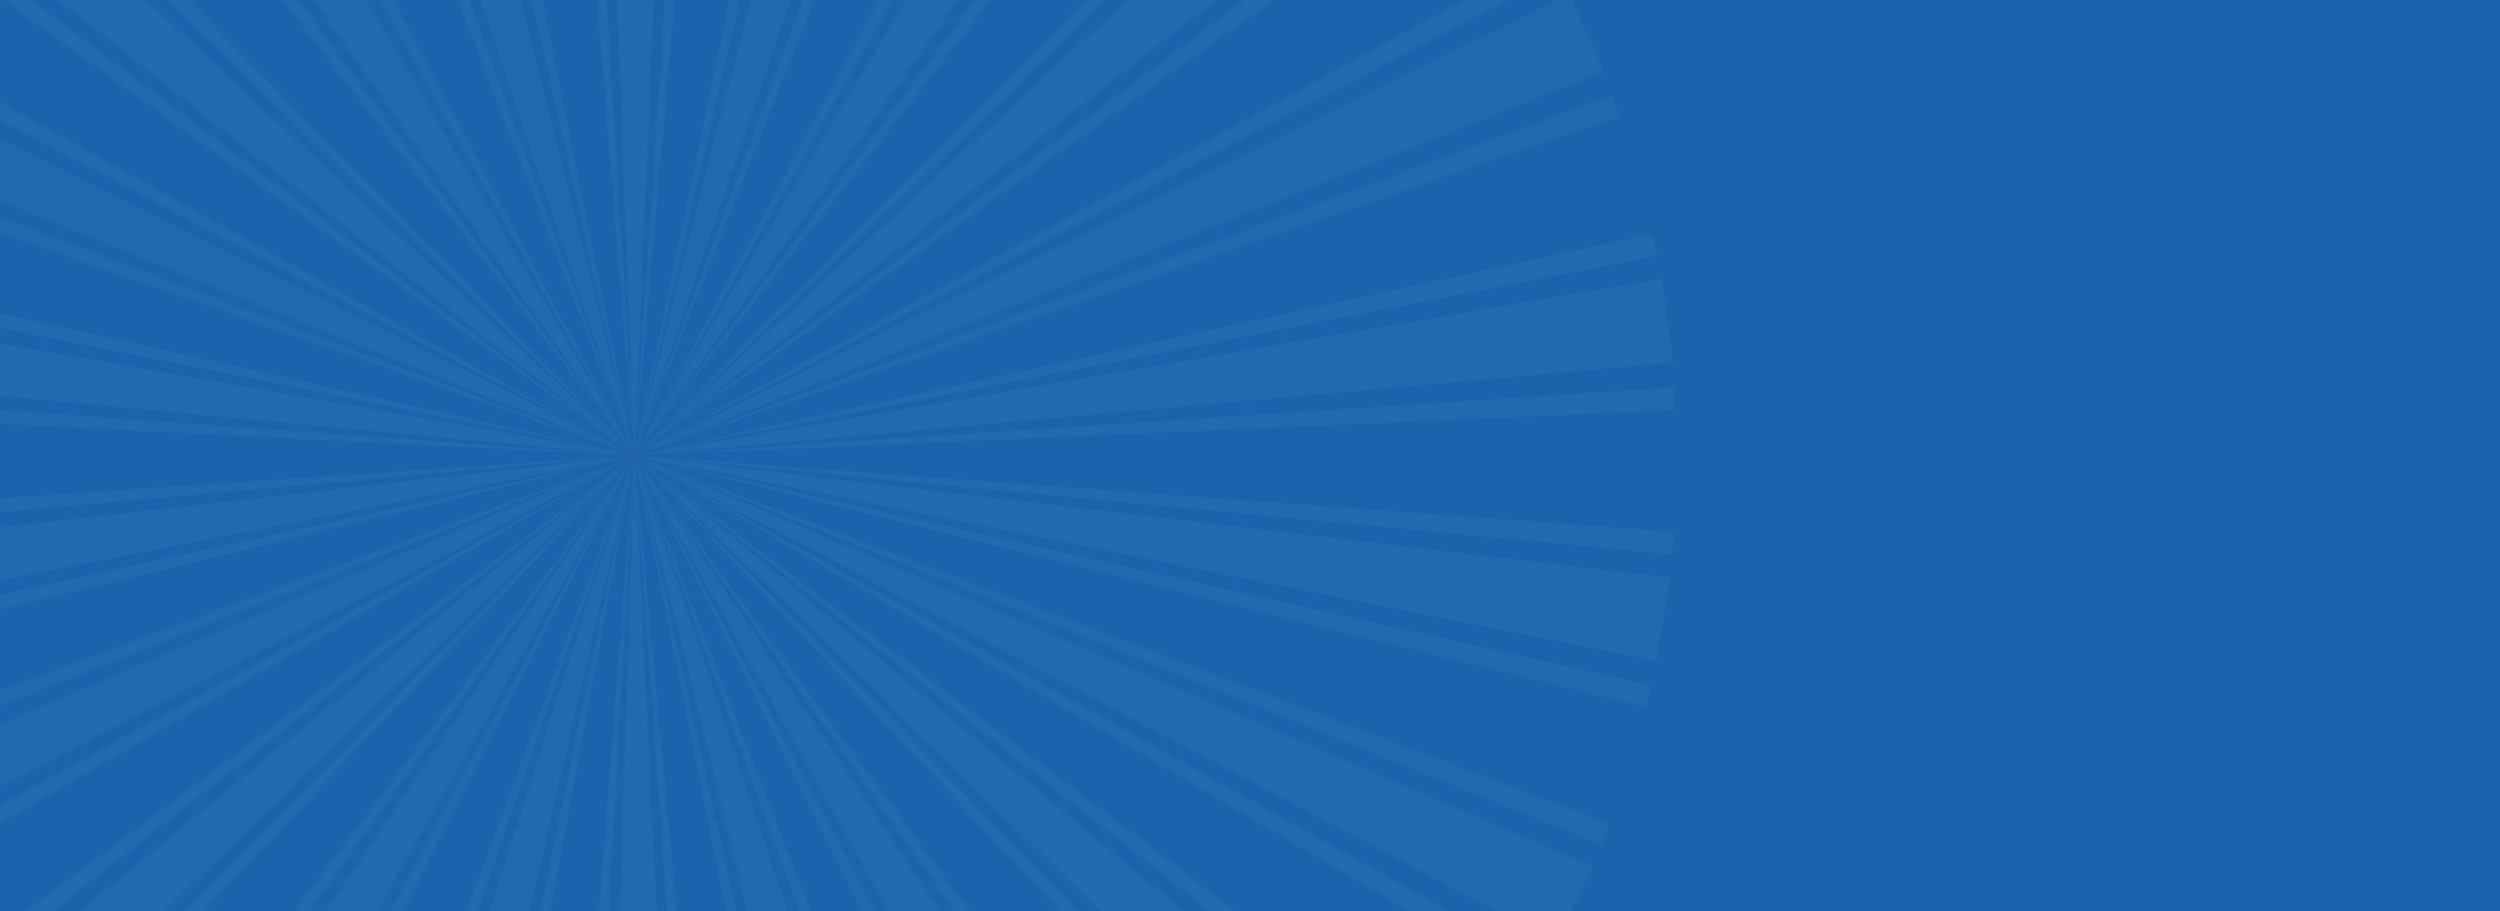
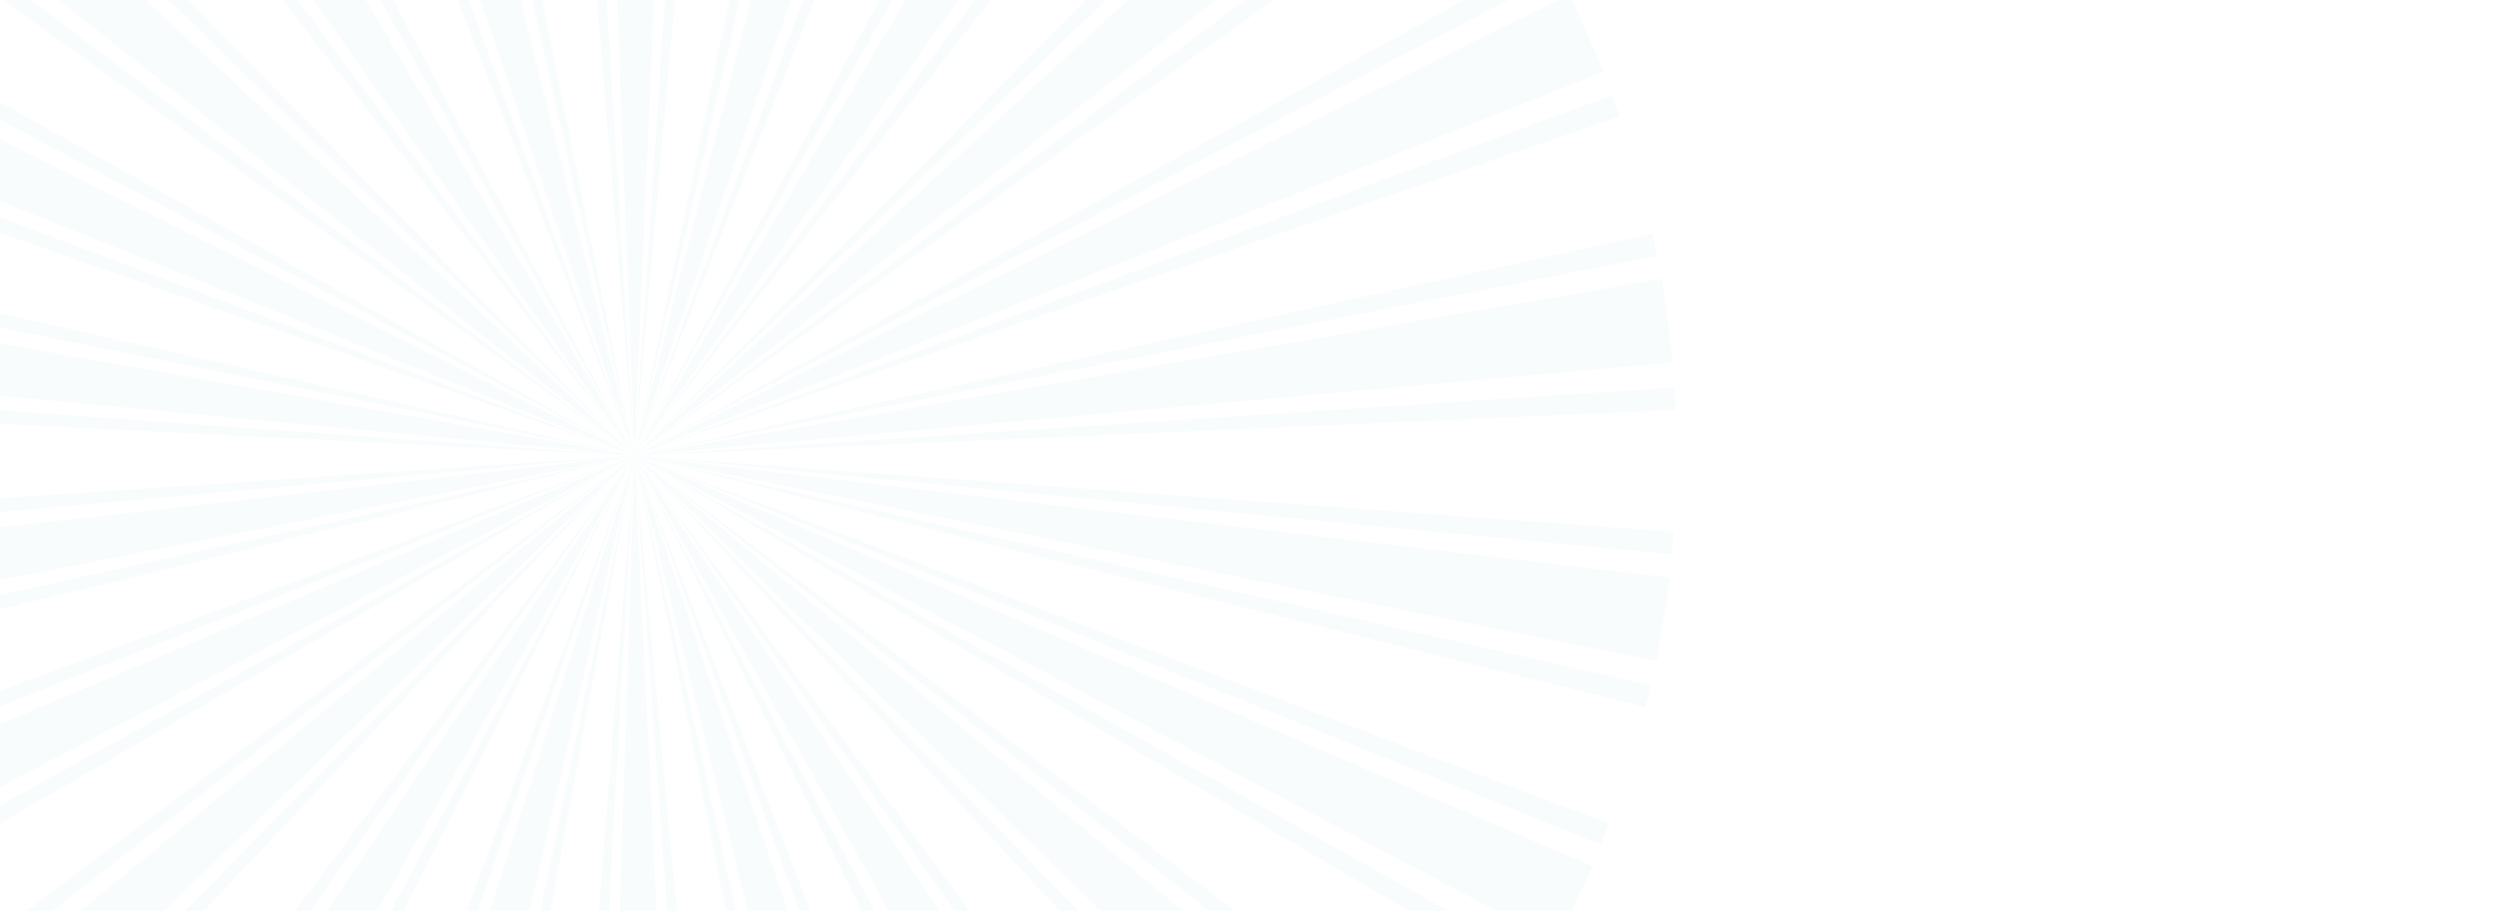
<svg xmlns="http://www.w3.org/2000/svg" width="1920" height="700" viewBox="0 0 1920 700">
  <defs>
    <clipPath id="clip-path">
      <rect id="Rectangle_20393" data-name="Rectangle 20393" width="1920" height="700" transform="translate(0 241)" fill="#1c64ac" />
    </clipPath>
  </defs>
  <g id="blue-sun-burst" transform="translate(0 -241)">
-     <rect id="Rectangle_20392" data-name="Rectangle 20392" width="1920" height="700" transform="translate(0 241)" fill="#1c64ac" />
    <g id="Mask_Group_3" data-name="Mask Group 3" clip-path="url(#clip-path)">
      <path id="Path_156725" data-name="Path 156725" d="M2065.729-334.744l19.542,399.956-32.482.266-32.483.27,12.941-400.221L2046.188-734.7ZM2046.188-734.7l-31.155,398.912L1983.879,63.126l8.694.582,8.7.583L2023.728-335.2Zm0,0,28.434,399.113,28.432,399.115,8.686-.715,8.687-.714-37.12-398.4Zm0,0-121.142,381.67L1803.906,28.638l31.335,8.562,31.335,8.563,89.807-390.23Zm0,0L1907.875-359.236,1769.563,16.221l8.21,2.924,8.209,2.924,130.1-378.383Zm0,0L1965.17-342.858,1884.148,48.976l8.555,1.671,8.55,1.673,72.468-393.507Zm0,0L1821.726-403.091l-224.462,331.6,27.618,17.1,27.616,17.1,196.846-348.706Zm0,0-239.169,320.78L1567.852-93.141l7.041,5.133,7.044,5.131,232.125-325.91Zm0,0L1857.313-381.956,1668.434-29.218l7.727,4.03,7.728,4.03,181.15-356.766Zm0,0L1736.856-480.414,1427.525-226.136l21.627,24.237,21.63,24.234,287.7-278.515Zm0,0L1725.826-494.969,1405.467-255.242l5.3,6.92,5.3,6.921,315.064-246.649Zm0,0L1764.982-450.051,1483.774-165.407l6.268,6.059,6.265,6.054,274.939-290.7Zm0,0L1677.417-578.644l-368.773,156.05,13.864,29.381,13.861,29.375,354.91-185.428Zm0,0L1670.971-595.729,1295.752-456.762l3.117,8.14,3.115,8.137,372.1-147.1Zm0,0L1695.768-541.544,1345.352-348.4l4.288,7.585,4.29,7.586,346.13-200.736Zm0,0L1648.295-689.7l-397.9,45,4.958,32.1,4.955,32.1,392.938-77.1Zm0,0-399.229,26.787-399.227,26.782.678,8.687.681,8.689,398.546-35.471Zm0,0L1655.367-648.92l-390.826,85.774,1.964,8.493,1.957,8.491,388.861-94.265Zm0,0-394.307-69.76L1257.574-874.22l-4.358,32.191-4.357,32.191,398.664,37.572Zm0,0-390.417-87.6-390.416-87.6-1.818,8.522-1.813,8.524,392.229,79.079Zm0,0-399.1-28.648L1247.993-792l-.529,8.7-.529,8.7,399.623,19.951Zm0,0-358.3-178.781-358.3-178.782-13.312,29.63L1302.956-1033l371.617,149.151Zm0,0L1696.677-929.483l-349.51-194.785-4.159,7.658-4.161,7.658,353.669,187.127Zm0,0L1671.623-875.416l-374.561-140.72-2.975,8.189-2.976,8.192,377.538,132.53Zm0,0-292.843-273.1L1460.5-1280.908l-21.174,24.636-21.173,24.636,314.019,248.469Zm0,0-279.872-285.956-279.871-285.956-6.16,6.162-6.162,6.165,286.031,279.791Zm0,0L1726.953-975.919,1407.718-1217.14l-5.177,7.01-5.178,7.008,324.41,234.214Zm0,0-203.31-344.977-203.312-344.977-27.292,17.612-27.3,17.616,230.607,327.362Zm0,0-187.226-353.62-187.223-353.62-7.658,4.162-7.657,4.161,194.881,349.456Zm0,0-237.667-321.893-237.666-321.893-6.952,5.252-6.954,5.252,244.617,316.641Zm0,0-97.063-388.487-97.063-388.488-31.169,9.146-31.17,9.145,128.233,379.342Zm0,0L1967-1126.905l-79.187-392.211-8.521,1.818-8.524,1.815,87.708,390.393Zm0,0-136.556-376.1L1773.08-1486.9l-8.161,3.063-8.158,3.063,144.713,373.038Zm0,0,17.167-400.059,17.164-400.062-32.485-.077-32.485-.075,15.32,400.136Zm0,0,35.364-398.556,35.362-398.559-8.689-.675-8.689-.676-26.673,399.231Zm0,0-24.222-399.389-24.219-399.391-8.692.621-8.692.624,32.913,398.767Zm0,0,129.98-378.746,129.983-378.746-31.129-9.29-31.129-9.29-98.852,388.036Zm0,0,147-372.141L2340.2-1478.978l-8.14-3.112-8.14-3.115L2185.053-1109.95Zm0,0,90.105-389.843L2226.4-1514.39l-8.511-1.869-8.511-1.869-81.595,391.715Zm0,0L2278.3-1060.989l232.112-326.3-27.212-17.742-27.212-17.739-204.9,344.036Zm0,0,246.561-315.13,246.561-315.128-6.923-5.3-6.92-5.3-239.638,320.424Zm0,0,197.025-348.252L2440.239-1431.2l-7.629-4.211-7.632-4.208-189.393,352.463Zm0,0,315.161-247.018,315.158-247.02-21.057-24.732L2634.39-1278.2l-294.1,271.752Zm0,0L2372.036-966.91l325.846-232.21-5.134-7.044-5.136-7.042L2366.9-973.952Zm0,0,287.748-278.03,287.747-278.028-6.124-6.2-6.124-6.2-281.625,284.231Zm0,0,372.3-147.434,372.3-147.436-13.175-29.692-13.175-29.693L2405.313-911.823Zm0,0,378.346-130.2,378.346-130.2-2.927-8.212-2.923-8.21-375.42,138.417Zm0,0L2401-919.646,2755.815-1104.6l-4.113-7.683-4.112-7.681-350.7,192.632Zm0,0,398.831-35.728,398.834-35.734-4.207-32.209-4.21-32.212-394.624,67.943Zm0,0,399.741-17.494,399.742-17.492-.475-8.7-.477-8.7-399.265,26.2Zm0,0,392.71-76.665,392.713-76.665-1.763-8.534-1.764-8.534-390.949,85.2Zm0,0,392.576,78.914,392.579,78.908,5.1-32.08,5.1-32.08-397.684-46.828Zm0,0,388.275,96.658,388.274,96.655,2.013-8.477,2.012-8.48-390.285-88.175Zm0,0,398.323,37.923,398.324,37.92.729-8.684.732-8.684-399.053-29.236Zm0,0,354.05,187.066,354.049,187.066,14-29.314,14-29.313-368.048-157.75Zm0,0,344.887,202.863,344.886,202.858,4.337-7.56,4.337-7.56-349.224-195.3Zm0,0L2417.377-585.3l371.192,149.391,3.165-8.119,3.164-8.122L2420.544-593.423Zm0,0L2332.6-454.855l286.415,279.841,21.74-24.136,21.741-24.139-308.156-255.7Zm0,0L2319.335-442.31l273.149,292.386,6.3-6.018,6.3-6.018-279.45-286.366Zm0,0,313.542,248.58,313.541,248.58,5.34-6.889,5.337-6.887L2365.07-493Zm0,0,195.234,349.613L2436.658-35.473l27.695-16.976,27.7-16.976L2269.118-402.06Zm0,0L2225.139-376.82l178.954,357.88,7.753-3.983,7.751-3.981-186.7-353.9Zm0,0L2276.3-407.363,2506.423-80.032l7.073-5.089,7.075-5.09L2283.379-412.453Zm0,0,96.6,388.606,96.6,388.606,31.183-9.107,31.18-9.11L2173.967-355.2Zm0,0L2124.9-342.389l78.715,392.3,8.524-1.807,8.527-1.807-87.242-390.5Zm0,0,136.1,376.266L2318.4,17.835l8.163-3.053,8.163-3.055L2190.455-361.487Z" transform="translate(-1558.943 1325.611)" fill="#98cfe9" fill-rule="evenodd" opacity="0.055" />
    </g>
  </g>
</svg>